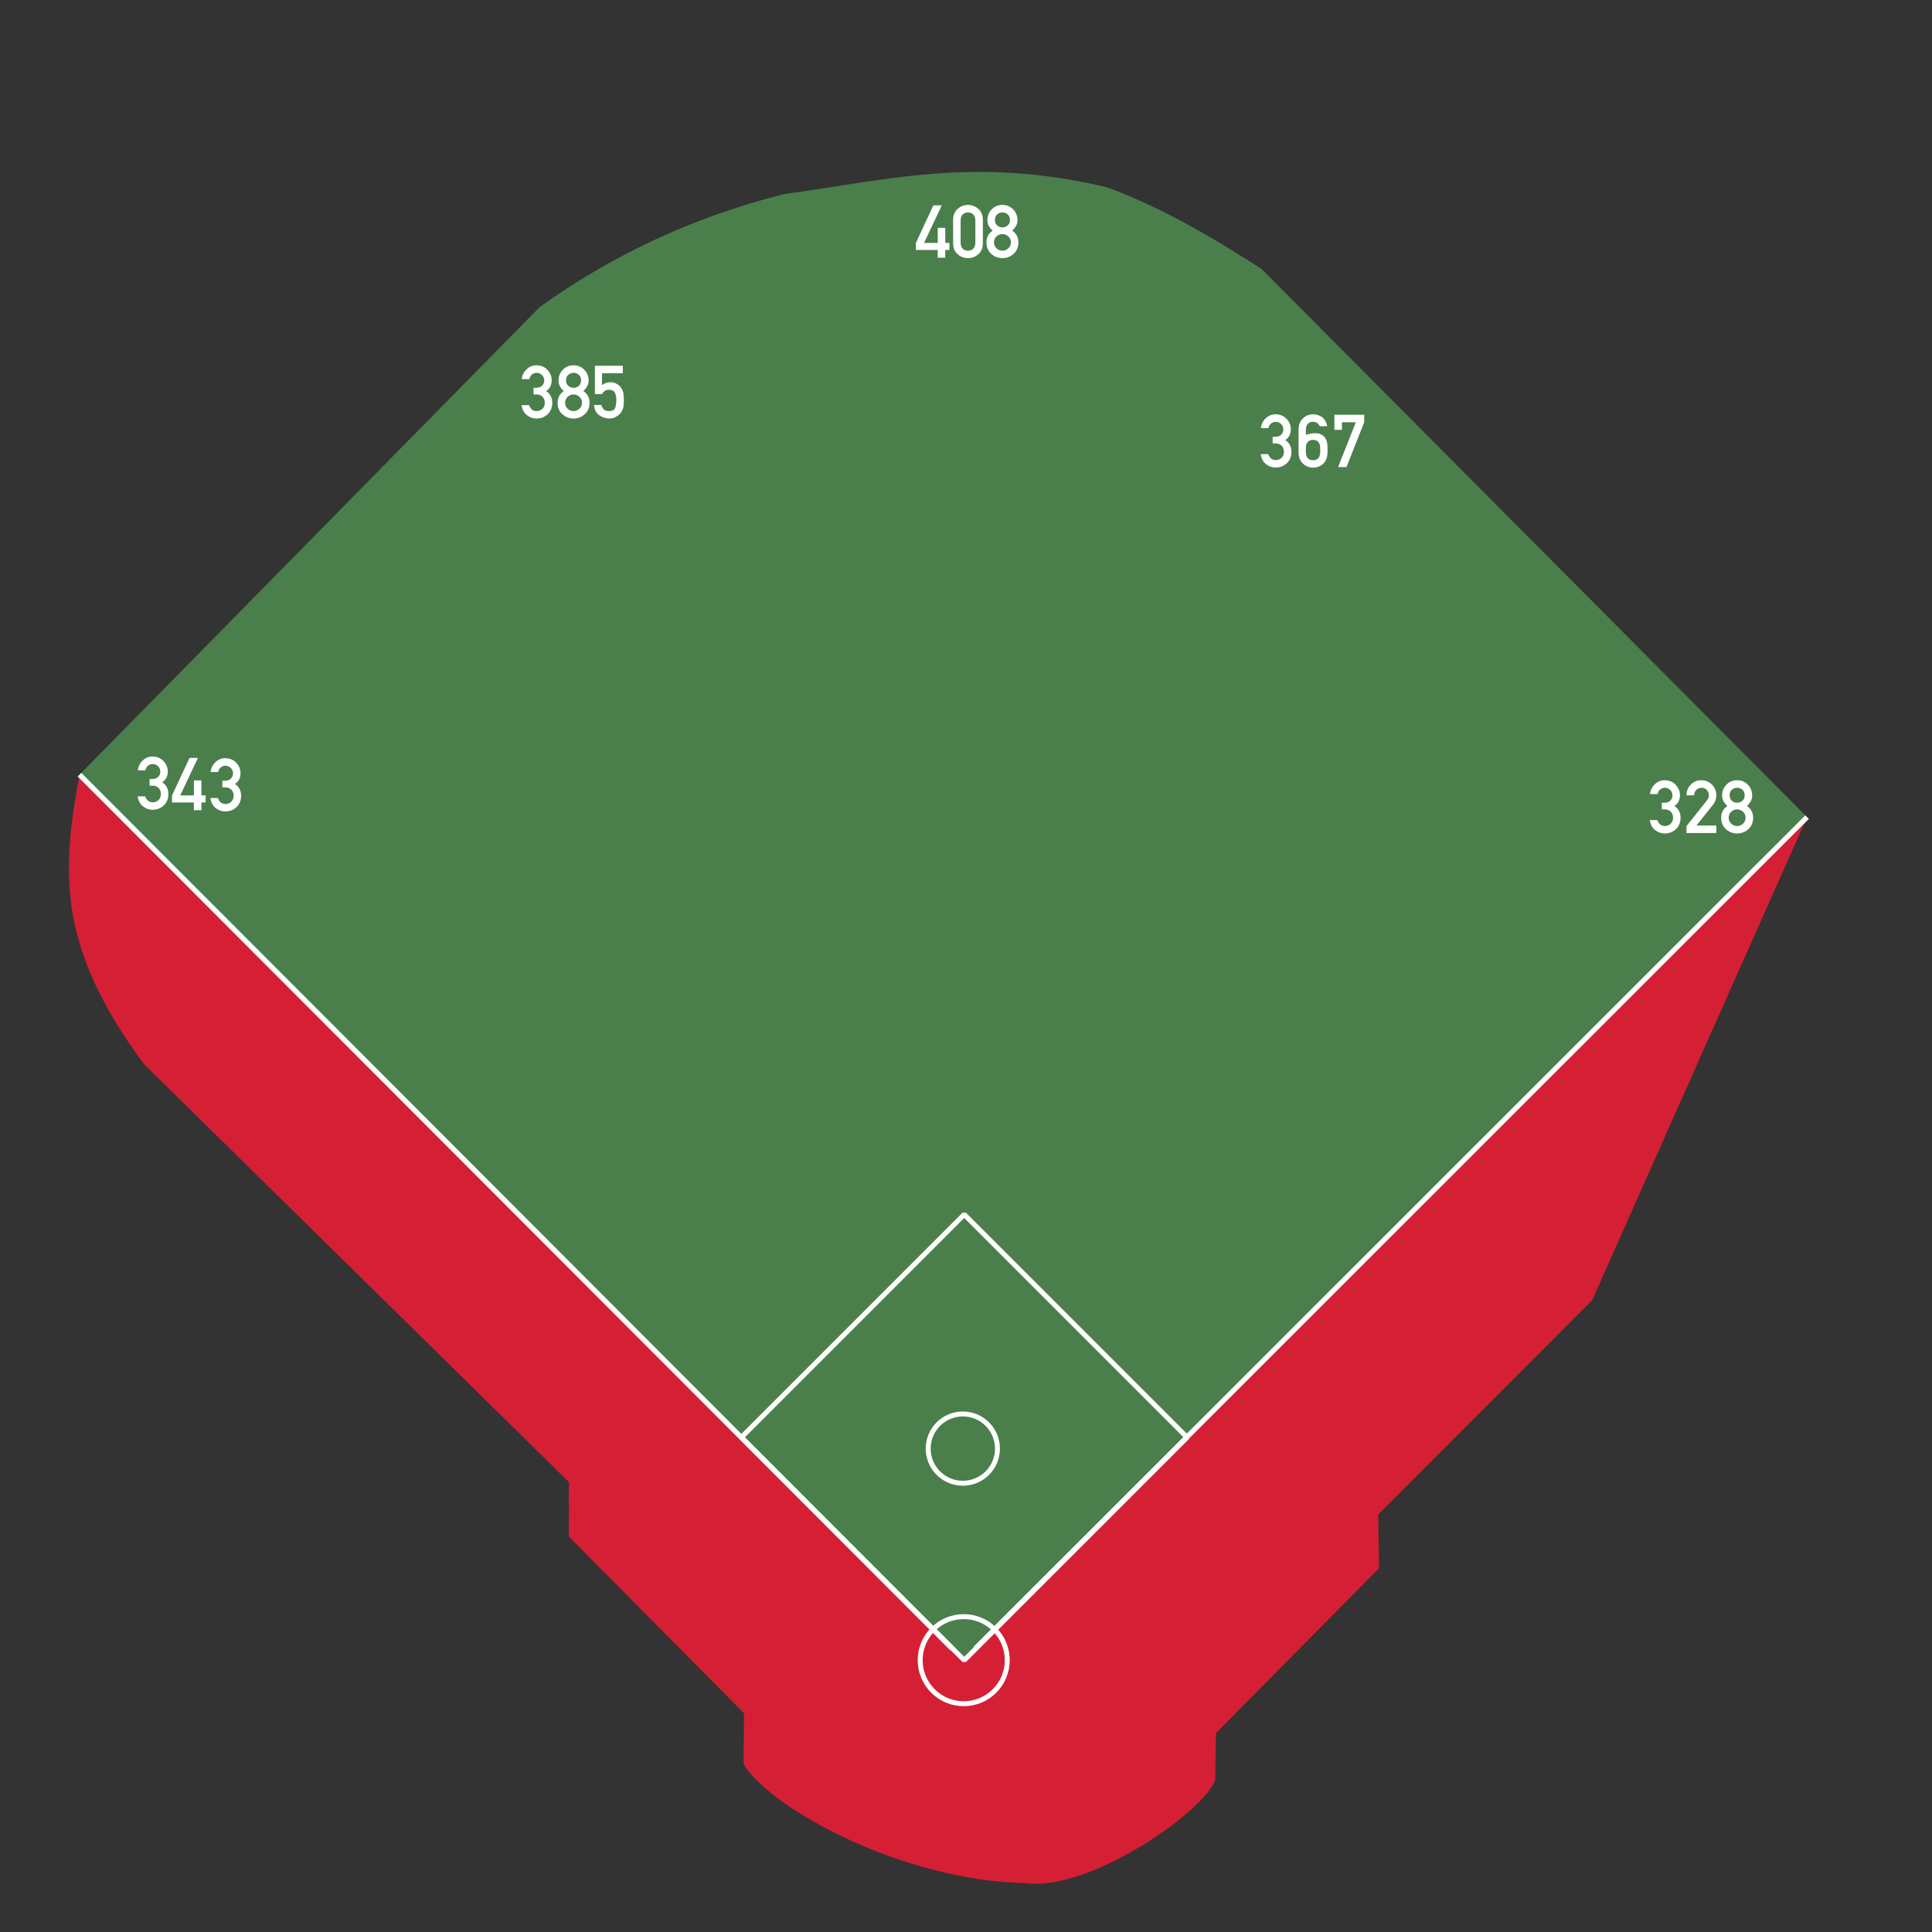
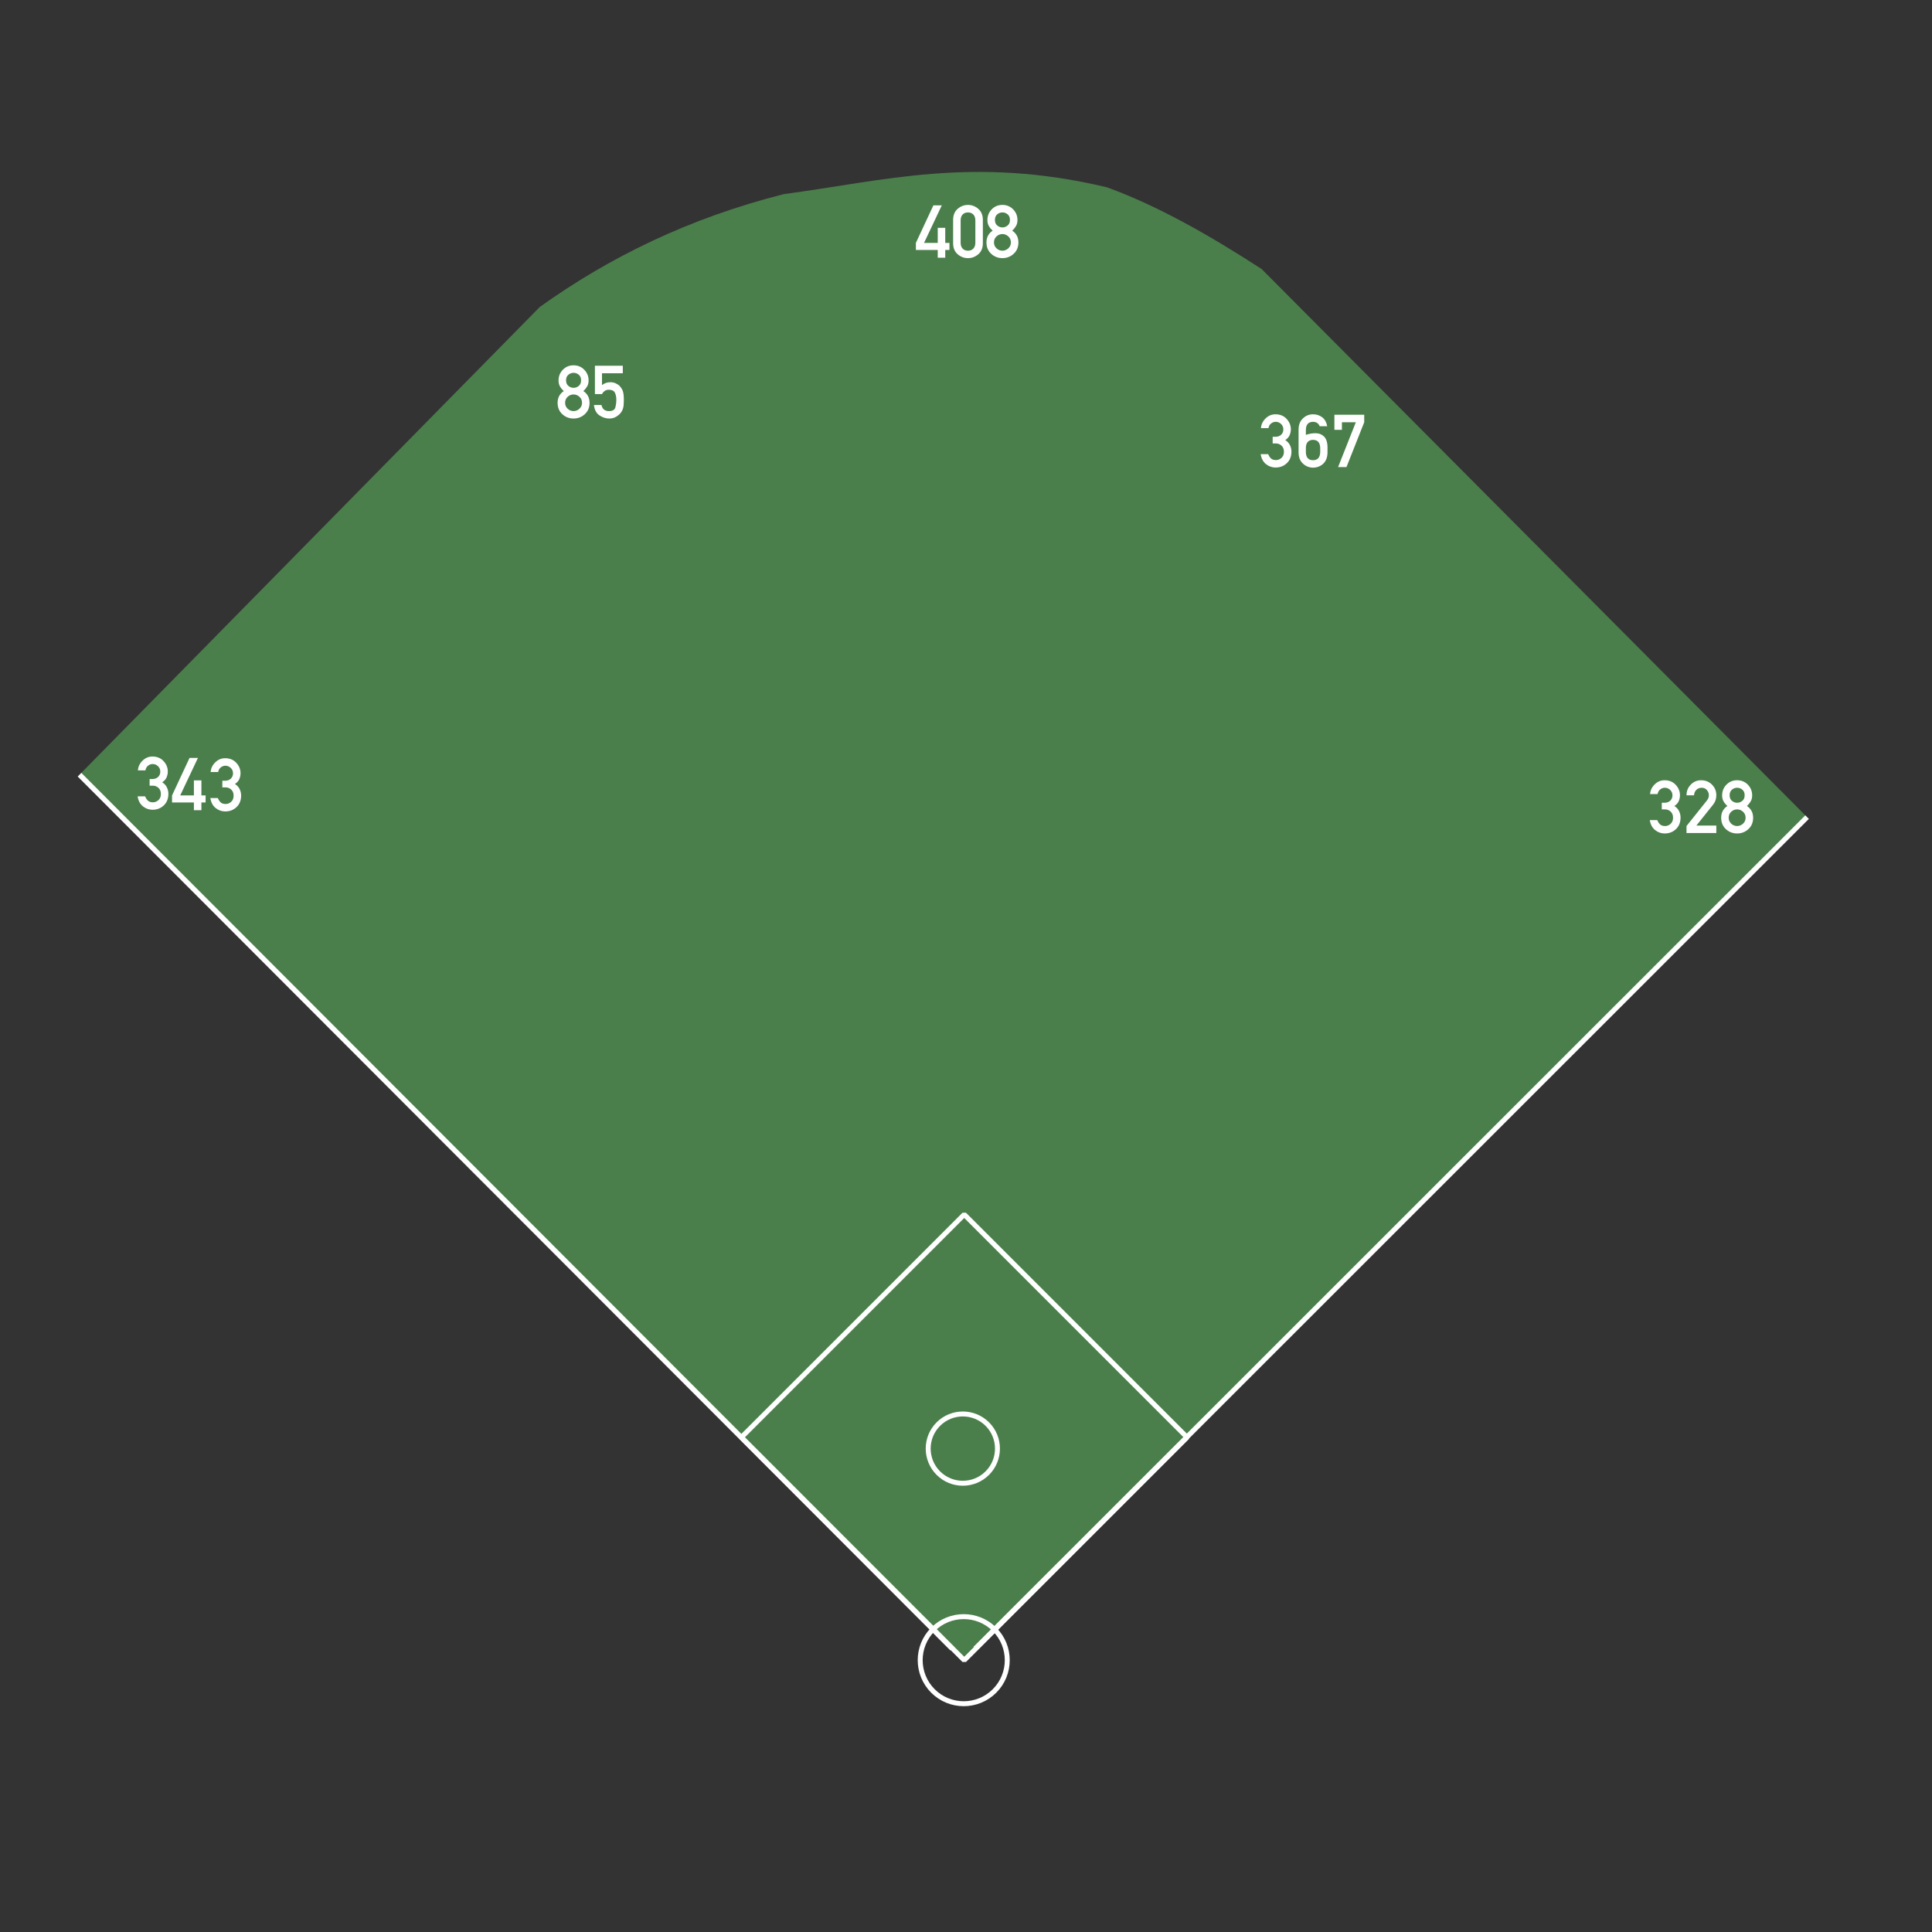
<svg xmlns="http://www.w3.org/2000/svg" xmlns:ns1="http://sodipodi.sourceforge.net/DTD/sodipodi-0.dtd" xmlns:ns2="http://www.inkscape.org/namespaces/inkscape" stroke-width="0.501" stroke-linejoin="bevel" fill-rule="evenodd" version="1.1" overflow="visible" width="525pt" height="525pt" viewBox="0 0 525 525" id="svg1122" ns1:docname="MetrodomeDimensions.svg" ns2:version="1.1.1 (3bf5ae0d25, 2021-09-20)">
  <rect x="0" y="0" width="525" height="525" fill="#333333" stroke="none" />
  <ns1:namedview id="namedview1124" pagecolor="#505050" bordercolor="#eeeeee" borderopacity="1" ns2:pageshadow="0" ns2:pageopacity="0" ns2:pagecheckerboard="0" ns2:document-units="pt" showgrid="false" ns2:zoom="0.70710678" ns2:cx="494.97474" ns2:cy="337.28993" ns2:window-width="1360" ns2:window-height="705" ns2:window-x="-8" ns2:window-y="-8" ns2:window-maximized="1" ns2:current-layer="Territory" />
  <defs id="defs1052">
    <marker id="DefaultArrow2" markerUnits="strokeWidth" viewBox="0 0 1 1" markerWidth="1" markerHeight="1" overflow="visible" orient="auto">
      <g transform="scale(0.009)" id="g977">
        <path d="M -9 54 L -9 -54 L 117 0 z" id="path975" />
      </g>
    </marker>
    <marker id="DefaultArrow3" markerUnits="strokeWidth" viewBox="0 0 1 1" markerWidth="1" markerHeight="1" overflow="visible" orient="auto">
      <g transform="scale(0.009)" id="g982">
        <path d="M -27 54 L -9 0 L -27 -54 L 135 0 z" id="path980" />
      </g>
    </marker>
    <marker id="DefaultArrow4" markerUnits="strokeWidth" viewBox="0 0 1 1" markerWidth="1" markerHeight="1" overflow="visible" orient="auto">
      <g transform="scale(0.009)" id="g987">
        <path d="M -9,0 L -9,-45 C -9,-51.708 2.808,-56.580 9,-54 L 117,-9 C 120.916,-7.369 126.000,-4.242 126,0 C 126,4.242 120.916,7.369 117,9 L 9,54 C 2.808,56.580 -9,51.708 -9,45 z" id="path985" />
      </g>
    </marker>
    <marker id="DefaultArrow5" markerUnits="strokeWidth" viewBox="0 0 1 1" markerWidth="1" markerHeight="1" overflow="visible" orient="auto">
      <g transform="scale(0.009)" id="g992">
        <path d="M -54, 0 C -54,29.807 -29.807,54 0,54 C 29.807,54 54,29.807 54,0 C 54,-29.807 29.807,-54 0,-54 C -29.807,-54 -54,-29.807 -54,0 z" id="path990" />
      </g>
    </marker>
    <marker id="DefaultArrow6" markerUnits="strokeWidth" viewBox="0 0 1 1" markerWidth="1" markerHeight="1" overflow="visible" orient="auto">
      <g transform="scale(0.009)" id="g997">
        <path d="M -63,0 L 0,63 L 63,0 L 0,-63 z" id="path995" />
      </g>
    </marker>
    <marker id="DefaultArrow7" markerUnits="strokeWidth" viewBox="0 0 1 1" markerWidth="1" markerHeight="1" overflow="visible" orient="auto">
      <g transform="scale(0.009)" id="g1002">
        <path d="M 18,-54 L 108,-54 L 63,0 L 108,54 L 18, 54 L -36,0 z" id="path1000" />
      </g>
    </marker>
    <marker id="DefaultArrow8" markerUnits="strokeWidth" viewBox="0 0 1 1" markerWidth="1" markerHeight="1" overflow="visible" orient="auto">
      <g transform="scale(0.009)" id="g1007">
        <path d="M -36,0 L 18,-54 L 54,-54 L 18,-18 L 27,-18 L 63,-54 L 99,-54 L 63,-18 L 72,-18 L 108,-54 L 144,-54 L 90,0 L 144,54 L 108,54 L 72,18 L 63,18 L 99,54 L 63,54 L 27,18 L 18,18 L 54,54 L 18,54 z" id="path1005" />
      </g>
    </marker>
    <marker id="DefaultArrow9" markerUnits="strokeWidth" viewBox="0 0 1 1" markerWidth="1" markerHeight="1" overflow="visible" orient="auto">
      <g transform="scale(0.009)" id="g1012">
        <path d="M 0,45 L -45,0 L 0, -45 L 45, 0 z M 0, 63 L-63, 0 L 0, -63 L 63, 0 z" id="path1010" />
      </g>
    </marker>
    <filter id="StainedFilter">
      <feBlend mode="multiply" in2="BackgroundImage" in="SourceGraphic" result="blend" id="feBlend1015" />
      <feComposite in="blend" in2="SourceAlpha" operator="in" result="comp" id="feComposite1017" />
    </filter>
    <filter id="BleachFilter">
      <feBlend mode="screen" in2="BackgroundImage" in="SourceGraphic" result="blend" id="feBlend1020" />
      <feComposite in="blend" in2="SourceAlpha" operator="in" result="comp" id="feComposite1022" />
    </filter>
    <filter id="InvertTransparencyBitmapFilter">
      <feComponentTransfer id="feComponentTransfer1031">
        <feFuncR type="gamma" amplitude="1.055" exponent=".417" offset="-0.055" id="feFuncR1025" />
        <feFuncG type="gamma" amplitude="1.055" exponent=".417" offset="-0.055" id="feFuncG1027" />
        <feFuncB type="gamma" amplitude="1.055" exponent=".417" offset="-0.055" id="feFuncB1029" />
      </feComponentTransfer>
      <feComponentTransfer id="feComponentTransfer1041">
        <feFuncR type="linear" slope="-1" intercept="1" id="feFuncR1033" />
        <feFuncG type="linear" slope="-1" intercept="1" id="feFuncG1035" />
        <feFuncB type="linear" slope="-1" intercept="1" id="feFuncB1037" />
        <feFuncA type="linear" slope="1" intercept="0" id="feFuncA1039" />
      </feComponentTransfer>
      <feComponentTransfer id="feComponentTransfer1049">
        <feFuncR type="gamma" amplitude="1" exponent="2.4" offset="0" id="feFuncR1043" />
        <feFuncG type="gamma" amplitude="1" exponent="2.4" offset="0" id="feFuncG1045" />
        <feFuncB type="gamma" amplitude="1" exponent="2.4" offset="0" id="feFuncB1047" />
      </feComponentTransfer>
    </filter>
  </defs>
  <g id="Document" fill="none" stroke="#000000" font-family="'Times New Roman'" font-size="16px" transform="scale(1,-1)">
    <g id="Spread" transform="translate(0,-525)">
      <g id="Source 2" />
      <g id="Territory">
-         <path d="m 202.07,45.538 0.107,13.899 -47.596,48.026 0.011,14.797 L 39.073,235.88 C 15.788,267.5 16.563,287.418 21.606,314.484 L 261.882,73.867 491.053,302.955 432.653,171.676 374.522,113.465 374.73,98.831 330.436,54.063 330.217,41.43 c -2.625,-8.506 -34.225,-30.547 -51.514,-28.144 -33.209,0.62 -68.939,19.96 -76.632,32.252 z" fill="#d51f35" stroke-linejoin="miter" stroke-linecap="round" stroke-width="0.27" stroke="none" marker-start="none" marker-end="none" stroke-miterlimit="79.84" id="path1055" style="opacity:1" ns1:nodetypes="ccccccccccccccc" />
        <path d="M 261.882,73.867 21.606,314.484 146.678,441.581 c 18.857,13.49 40.54,24.155 66.363,30.679 26.987,3.56 51.369,10.507 87.758,1.844 14.011,-5.097 28.021,-13.148 42.032,-22.205 L 491.053,302.955 Z" fill="#4a7f4b" stroke-linejoin="miter" stroke-linecap="round" stroke-width="0.27" stroke="none" marker-start="none" marker-end="none" stroke-miterlimit="79.84" id="path1057" style="display:inline;opacity:1" ns1:nodetypes="cccccccc" />
      </g>
      <g id="Lines">
        <path d="M 258.758,76.993 21.606,314.484" fill="none" stroke-width="1.398" stroke-linejoin="miter" stroke="#ffffff" stroke-miterlimit="79.84" id="path1060" ns1:nodetypes="cc" />
        <path d="M 265.031,77.016 491.053,302.955" fill="none" stroke-width="1.37" stroke-linejoin="miter" stroke="#ffffff" stroke-miterlimit="79.84" id="path1062" ns1:nodetypes="cc" />
        <path d="m 254.98,138.013 c 3.674,3.674 9.64,3.674 13.314,0 3.674,-3.674 3.674,-9.64 0,-13.314 -3.674,-3.674 -9.64,-3.674 -13.314,0 -3.674,3.674 -3.674,9.64 0,13.314 z" stroke-width="1.343" stroke="#ffffff" stroke-linecap="round" stroke-linejoin="miter" marker-start="none" marker-end="none" stroke-miterlimit="79.84" id="path1064" />
        <path d="m 253.515,82.234 c 4.618,4.618 12.116,4.618 16.734,0 4.618,-4.618 4.618,-12.116 0,-16.734 -4.618,-4.618 -12.116,-4.618 -16.734,0 -4.618,4.618 -4.618,12.116 0,16.734 z" stroke-width="1.343" stroke="#ffffff" stroke-linecap="round" stroke-linejoin="miter" marker-start="none" marker-end="none" stroke-miterlimit="79.84" id="path1066" />
        <path d="m 262.023,194.975 -60.565,-60.564 60.565,-60.564 60.564,60.564 z" stroke-width="1.343" stroke="#ffffff" stroke-linecap="round" stroke-linejoin="miter" marker-start="none" marker-end="none" stroke-miterlimit="79.84" id="path1068" />
      </g>
      <g id="Dimensions - Shape">
        <g id="Group_10" fill-rule="nonzero" stroke-linejoin="round" stroke-linecap="round" stroke="none" stroke-width="0.375" fill="#ffffff" stroke-miterlimit="79.84" ns2:label="Group" transform="translate(-37.5,12)">
          <g id="Group_11" ns2:label="Group_1">
            <path d="m 286.38,445.076 v 1.919 l 4.76,10.2 h 2.28 l -4.82,-10.2 h 3.72 v 4.099 h 2.041 v -4.099 h 1.14 v -1.919 h -1.14 v -2.1 h -2.041 v 2.1 z" marker-start="none" marker-end="none" id="path1111" />
            <path d="m 302.54,447.055 v 6.04 c 0,0.694 -0.183,1.23 -0.55,1.61 -0.366,0.381 -0.849,0.571 -1.449,0.57 -0.613,0.001 -1.1,-0.189 -1.46,-0.57 -0.36,-0.38 -0.54,-0.916 -0.54,-1.61 v -6.04 c 0,-0.693 0.18,-1.23 0.54,-1.61 0.36,-0.38 0.847,-0.57 1.46,-0.57 0.6,0 1.083,0.19 1.449,0.57 0.367,0.38 0.55,0.917 0.55,1.61 z m -6.04,-0.12 v 6.281 c 0,1.307 0.41,2.317 1.23,3.03 0.821,0.714 1.757,1.07 2.811,1.07 1.04,0 1.973,-0.356 2.8,-1.07 0.827,-0.713 1.24,-1.723 1.24,-3.03 v -6.281 c 0,-1.307 -0.413,-2.314 -1.24,-3.021 -0.827,-0.707 -1.76,-1.06 -2.8,-1.06 -1.054,0 -1.99,0.353 -2.811,1.06 -0.82,0.707 -1.23,1.714 -1.23,3.021 z" marker-start="none" marker-end="none" id="path1113" />
-             <path d="m 307.86,453.239 c 0,-0.666 0.21,-1.172 0.631,-1.519 0.42,-0.346 0.89,-0.52 1.41,-0.519 0.52,-0.001 0.991,0.173 1.411,0.519 0.42,0.347 0.63,0.853 0.63,1.519 0,0.666 -0.21,1.172 -0.63,1.519 -0.42,0.346 -0.891,0.52 -1.411,0.519 -0.52,0.001 -0.99,-0.173 -1.41,-0.519 -0.421,-0.347 -0.631,-0.853 -0.631,-1.519 z m -2.299,-6.122 c -0.001,1.387 0.559,2.453 1.678,3.2 -0.426,0.387 -0.77,0.807 -1.03,1.261 -0.26,0.453 -0.39,0.993 -0.39,1.62 0,1.147 0.39,2.12 1.171,2.92 0.78,0.8 1.751,1.2 2.911,1.2 1.148,0 2.115,-0.4 2.902,-1.2 0.787,-0.8 1.18,-1.773 1.18,-2.92 0,-0.627 -0.133,-1.167 -0.4,-1.62 -0.266,-0.454 -0.606,-0.874 -1.02,-1.261 1.119,-0.747 1.679,-1.813 1.679,-3.2 0,-1.267 -0.43,-2.294 -1.29,-3.081 -0.86,-0.787 -1.877,-1.18 -3.051,-1.18 -1.187,0 -2.207,0.393 -3.06,1.18 -0.854,0.787 -1.281,1.814 -1.28,3.081 z m 2.04,0.021 c 0,-0.653 0.23,-1.193 0.69,-1.62 0.46,-0.427 0.997,-0.641 1.61,-0.641 0.6,0 1.133,0.214 1.6,0.641 0.467,0.427 0.7,0.967 0.7,1.62 0,0.653 -0.233,1.194 -0.7,1.62 -0.467,0.427 -1,0.641 -1.6,0.641 -0.613,0 -1.15,-0.214 -1.61,-0.641 -0.46,-0.426 -0.69,-0.967 -0.69,-1.62 z" marker-start="none" marker-end="none" id="path4747" ns2:label="path1115" />
+             <path d="m 307.86,453.239 c 0,-0.666 0.21,-1.172 0.631,-1.519 0.42,-0.346 0.89,-0.52 1.41,-0.519 0.52,-0.001 0.991,0.173 1.411,0.519 0.42,0.347 0.63,0.853 0.63,1.519 0,0.666 -0.21,1.172 -0.63,1.519 -0.42,0.346 -0.891,0.52 -1.411,0.519 -0.52,0.001 -0.99,-0.173 -1.41,-0.519 -0.421,-0.347 -0.631,-0.853 -0.631,-1.519 z m -2.299,-6.122 c -0.001,1.387 0.559,2.453 1.678,3.2 -0.426,0.387 -0.77,0.807 -1.03,1.261 -0.26,0.453 -0.39,0.993 -0.39,1.62 0,1.147 0.39,2.12 1.171,2.92 0.78,0.8 1.751,1.2 2.911,1.2 1.148,0 2.115,-0.4 2.902,-1.2 0.787,-0.8 1.18,-1.773 1.18,-2.92 0,-0.627 -0.133,-1.167 -0.4,-1.62 -0.266,-0.454 -0.606,-0.874 -1.02,-1.261 1.119,-0.747 1.679,-1.813 1.679,-3.2 0,-1.267 -0.43,-2.294 -1.29,-3.081 -0.86,-0.787 -1.877,-1.18 -3.051,-1.18 -1.187,0 -2.207,0.393 -3.06,1.18 -0.854,0.787 -1.281,1.814 -1.28,3.081 z m 2.04,0.021 c 0,-0.653 0.23,-1.193 0.69,-1.62 0.46,-0.427 0.997,-0.641 1.61,-0.641 0.6,0 1.133,0.214 1.6,0.641 0.467,0.427 0.7,0.967 0.7,1.62 0,0.653 -0.233,1.194 -0.7,1.62 -0.467,0.427 -1,0.641 -1.6,0.641 -0.613,0 -1.15,-0.214 -1.61,-0.641 -0.46,-0.426 -0.69,-0.967 -0.69,-1.62 " marker-start="none" marker-end="none" id="path4747" ns2:label="path1115" />
          </g>
        </g>
        <g id="Group_2" fill-rule="nonzero" stroke-linejoin="round" stroke-linecap="round" stroke="none" stroke-width="0.375" fill="#ffffff" stroke-miterlimit="79.84" transform="translate(-3,3)">
          <g id="Group_3">
            <path d="m 43.657,308.504 v 1.802 h 0.701 c 0.68,-10e-4 1.216,0.189 1.609,0.569 0.394,0.38 0.591,0.863 0.59,1.449 10e-4,0.586 -0.206,1.076 -0.62,1.469 -0.413,0.393 -0.899,0.59 -1.46,0.589 -0.426,10e-4 -0.833,-0.143 -1.22,-0.429 -0.386,-0.287 -0.633,-0.716 -0.74,-1.289 h -2.039 c 0.066,1 0.483,1.876 1.249,2.63 0.767,0.753 1.657,1.129 2.671,1.129 1.266,0 2.283,-0.416 3.049,-1.249 0.767,-0.834 1.15,-1.77 1.15,-2.81 0,-0.546 -0.106,-1.076 -0.32,-1.59 -0.213,-0.513 -0.613,-0.963 -1.2,-1.35 0.601,-0.386 1.031,-0.86 1.291,-1.42 0.26,-0.561 0.39,-1.128 0.39,-1.701 0,-1.321 -0.417,-2.374 -1.25,-3.161 -0.834,-0.788 -1.857,-1.181 -3.071,-1.181 -0.959,0 -1.826,0.31 -2.599,0.929 -0.774,0.62 -1.254,1.523 -1.441,2.708 h 2.041 c 0.186,-0.478 0.44,-0.867 0.76,-1.167 0.32,-0.299 0.773,-0.449 1.36,-0.449 0.56,0 1.06,0.201 1.5,0.601 0.44,0.4 0.66,0.953 0.66,1.66 0,0.707 -0.217,1.26 -0.65,1.661 -0.434,0.4 -0.95,0.6 -1.55,0.6 z" marker-start="none" marker-end="none" id="path1079" />
            <path d="m 49.749,303.93 v 1.919 l 4.76,10.2 h 2.28 l -4.82,-10.2 h 3.72 v 4.099 h 2.041 v -4.099 h 1.14 v -1.919 h -1.14 v -2.1 h -2.041 v 2.1 z" marker-start="none" marker-end="none" id="path1111-6" ns2:label="path1081" />
            <path d="m 63.42,308.044 v 1.802 h 0.701 c 0.68,-10e-4 1.216,0.189 1.609,0.569 0.394,0.38 0.591,0.863 0.59,1.449 0.001,0.586 -0.206,1.076 -0.62,1.469 -0.413,0.393 -0.899,0.59 -1.46,0.589 -0.426,10e-4 -0.833,-0.143 -1.22,-0.429 -0.386,-0.287 -0.633,-0.716 -0.74,-1.289 h -2.039 c 0.066,1 0.483,1.876 1.249,2.63 0.767,0.753 1.657,1.129 2.671,1.129 1.266,0 2.283,-0.416 3.049,-1.249 0.767,-0.834 1.15,-1.77 1.15,-2.81 0,-0.546 -0.106,-1.076 -0.32,-1.59 -0.213,-0.513 -0.613,-0.963 -1.2,-1.35 0.601,-0.386 1.031,-0.86 1.291,-1.42 0.26,-0.561 0.39,-1.128 0.39,-1.701 0,-1.321 -0.417,-2.374 -1.25,-3.161 -0.834,-0.788 -1.857,-1.181 -3.071,-1.181 -0.959,0 -1.826,0.31 -2.599,0.929 -0.774,0.62 -1.254,1.523 -1.441,2.708 h 2.041 c 0.186,-0.478 0.44,-0.867 0.76,-1.167 0.32,-0.299 0.773,-0.449 1.36,-0.449 0.56,0 1.06,0.201 1.5,0.601 0.44,0.4 0.66,0.953 0.66,1.66 0,0.707 -0.217,1.26 -0.65,1.661 -0.434,0.4 -0.95,0.6 -1.55,0.6 z" marker-start="none" marker-end="none" id="path1081" ns2:label="path1083" />
          </g>
        </g>
        <g id="Group_4" fill-rule="nonzero" stroke-linejoin="round" stroke-linecap="round" stroke="none" stroke-width="0.375" fill="#ffffff" stroke-miterlimit="79.84" transform="translate(-4.5)">
          <g id="Group_5">
            <path d="m 456.072,305.058 v 1.802 h 0.701 c 0.68,-0.001 1.216,0.189 1.609,0.569 0.394,0.38 0.591,0.863 0.59,1.449 0.001,0.586 -0.206,1.076 -0.62,1.469 -0.413,0.393 -0.899,0.59 -1.46,0.589 -0.426,0.001 -0.833,-0.143 -1.22,-0.429 -0.386,-0.287 -0.633,-0.716 -0.74,-1.289 h -2.039 c 0.066,1 0.483,1.876 1.249,2.63 0.767,0.753 1.657,1.129 2.671,1.129 1.266,0 2.283,-0.416 3.049,-1.249 0.767,-0.834 1.15,-1.77 1.15,-2.81 0,-0.546 -0.106,-1.076 -0.32,-1.59 -0.213,-0.513 -0.613,-0.963 -1.2,-1.35 0.601,-0.386 1.031,-0.86 1.291,-1.42 0.26,-0.561 0.39,-1.128 0.39,-1.701 0,-1.321 -0.417,-2.374 -1.25,-3.161 -0.834,-0.788 -1.857,-1.181 -3.071,-1.181 -0.959,0 -1.826,0.31 -2.599,0.929 -0.774,0.62 -1.254,1.523 -1.441,2.708 h 2.041 c 0.186,-0.478 0.44,-0.867 0.76,-1.167 0.32,-0.299 0.773,-0.449 1.36,-0.449 0.56,0 1.06,0.201 1.5,0.601 0.44,0.4 0.66,0.953 0.66,1.66 0,0.707 -0.217,1.26 -0.65,1.661 -0.434,0.4 -0.95,0.6 -1.55,0.6 z" marker-start="none" marker-end="none" id="path1087" />
            <path d="m 462.79,298.637 v 1.9 l 5.559,6.96 c 0.214,0.28 0.354,0.533 0.42,0.76 0.067,0.226 0.1,0.446 0.1,0.659 0,0.494 -0.176,0.954 -0.53,1.38 -0.353,0.427 -0.829,0.641 -1.429,0.64 -0.56,0.001 -1.036,-0.183 -1.429,-0.55 -0.393,-0.366 -0.61,-0.87 -0.65,-1.51 h -2.041 c 0,1.16 0.39,2.134 1.17,2.921 0.78,0.787 1.71,1.18 2.79,1.18 1.187,0 2.174,-0.396 2.961,-1.189 0.786,-0.794 1.18,-1.757 1.18,-2.89 0,-0.96 -0.28,-1.793 -0.84,-2.5 l -4.581,-5.74 h 5.421 v -2.021 z" marker-start="none" marker-end="none" id="path1089" />
            <path d="m 474.509,308.898 c 0,-0.666 0.21,-1.172 0.631,-1.519 0.42,-0.346 0.89,-0.52 1.41,-0.519 0.52,-0.001 0.991,0.173 1.411,0.519 0.42,0.347 0.63,0.853 0.63,1.519 0,0.666 -0.21,1.172 -0.63,1.519 -0.42,0.346 -0.891,0.52 -1.411,0.519 -0.52,0.001 -0.99,-0.173 -1.41,-0.519 -0.421,-0.347 -0.631,-0.853 -0.631,-1.519 z m -2.299,-6.122 c -10e-4,1.387 0.559,2.453 1.678,3.2 -0.426,0.387 -0.77,0.807 -1.03,1.261 -0.26,0.453 -0.39,0.993 -0.39,1.62 0,1.147 0.39,2.12 1.171,2.92 0.78,0.8 1.751,1.2 2.911,1.2 1.148,0 2.115,-0.4 2.902,-1.2 0.787,-0.8 1.18,-1.773 1.18,-2.92 0,-0.627 -0.133,-1.167 -0.4,-1.62 -0.266,-0.454 -0.606,-0.874 -1.02,-1.261 1.119,-0.747 1.679,-1.813 1.679,-3.2 0,-1.267 -0.43,-2.294 -1.29,-3.081 -0.86,-0.787 -1.877,-1.18 -3.051,-1.18 -1.187,0 -2.207,0.393 -3.06,1.18 -0.854,0.787 -1.281,1.814 -1.28,3.081 z m 2.04,0.021 c 0,-0.653 0.23,-1.193 0.69,-1.62 0.46,-0.427 0.997,-0.641 1.61,-0.641 0.6,0 1.133,0.214 1.6,0.641 0.467,0.427 0.7,0.967 0.7,1.62 0,0.653 -0.233,1.194 -0.7,1.62 -0.467,0.427 -1,0.641 -1.6,0.641 -0.613,0 -1.15,-0.214 -1.61,-0.641 -0.46,-0.426 -0.69,-0.967 -0.69,-1.62 z" marker-start="none" marker-end="none" id="path1091" />
          </g>
        </g>
        <g id="Group_6-7" fill-rule="nonzero" stroke-linejoin="round" stroke-linecap="round" stroke="none" stroke-width="0.375" fill="#ffffff" stroke-miterlimit="79.84" transform="translate(31.981,17.082)" ns2:label="Group_6">
          <g id="Group_7-9" ns2:label="Group_7">
-             <path d="m 113.003,400.73 v 1.802 h 0.701 c 0.68,-10e-4 1.216,0.189 1.609,0.569 0.394,0.38 0.591,0.863 0.59,1.449 10e-4,0.586 -0.206,1.076 -0.62,1.469 -0.413,0.393 -0.899,0.59 -1.46,0.589 -0.426,10e-4 -0.833,-0.143 -1.22,-0.429 -0.386,-0.287 -0.633,-0.716 -0.74,-1.289 h -2.039 c 0.066,1 0.483,1.876 1.249,2.63 0.767,0.753 1.657,1.129 2.671,1.129 1.266,0 2.283,-0.416 3.049,-1.249 0.767,-0.834 1.15,-1.77 1.15,-2.81 0,-0.546 -0.106,-1.076 -0.32,-1.59 -0.213,-0.513 -0.613,-0.963 -1.2,-1.35 0.601,-0.386 1.031,-0.86 1.291,-1.42 0.26,-0.561 0.39,-1.128 0.39,-1.701 0,-1.321 -0.417,-2.374 -1.25,-3.161 -0.834,-0.788 -1.857,-1.181 -3.071,-1.181 -0.959,0 -1.826,0.31 -2.599,0.929 -0.774,0.62 -1.254,1.523 -1.441,2.708 h 2.041 c 0.186,-0.478 0.44,-0.867 0.76,-1.167 0.32,-0.299 0.773,-0.449 1.36,-0.449 0.56,0 1.06,0.201 1.5,0.601 0.44,0.4 0.66,0.953 0.66,1.66 0,0.707 -0.217,1.26 -0.65,1.661 -0.434,0.4 -0.95,0.6 -1.55,0.6 z" marker-start="none" marker-end="none" id="path5180" />
            <path d="m 121.84,404.57 c 0,-0.666 0.21,-1.172 0.631,-1.519 0.42,-0.346 0.89,-0.52 1.41,-0.519 0.52,-10e-4 0.991,0.173 1.411,0.519 0.42,0.347 0.63,0.853 0.63,1.519 0,0.666 -0.21,1.172 -0.63,1.519 -0.42,0.346 -0.891,0.52 -1.411,0.519 -0.52,10e-4 -0.99,-0.173 -1.41,-0.519 -0.421,-0.347 -0.631,-0.853 -0.631,-1.519 z m -2.299,-6.122 c -10e-4,1.387 0.559,2.453 1.678,3.2 -0.426,0.387 -0.77,0.807 -1.03,1.261 -0.26,0.453 -0.39,0.993 -0.39,1.62 0,1.147 0.39,2.12 1.171,2.92 0.78,0.8 1.751,1.2 2.911,1.2 1.148,0 2.115,-0.4 2.902,-1.2 0.787,-0.8 1.18,-1.773 1.18,-2.92 0,-0.627 -0.133,-1.167 -0.4,-1.62 -0.266,-0.454 -0.606,-0.874 -1.02,-1.261 1.119,-0.747 1.679,-1.813 1.679,-3.2 0,-1.267 -0.43,-2.294 -1.29,-3.081 -0.86,-0.787 -1.877,-1.18 -3.051,-1.18 -1.187,0 -2.207,0.393 -3.06,1.18 -0.854,0.787 -1.281,1.814 -1.28,3.081 z m 2.04,0.021 c 0,-0.653 0.23,-1.193 0.69,-1.62 0.46,-0.427 0.997,-0.641 1.61,-0.641 0.6,0 1.133,0.214 1.6,0.641 0.467,0.427 0.7,0.967 0.7,1.62 0,0.653 -0.233,1.194 -0.7,1.62 -0.467,0.427 -1,0.641 -1.6,0.641 -0.613,0 -1.15,-0.214 -1.61,-0.641 -0.46,-0.426 -0.69,-0.967 -0.69,-1.62 z" marker-start="none" marker-end="none" id="path5182" />
            <path d="m 129.683,400.829 v 7.699 h 7.578 v -2.042 h -5.66 l 0.002,-3.216 c 0.653,0.52 1.413,0.78 2.28,0.78 0.533,0 1.024,-0.103 1.47,-0.31 0.447,-0.207 0.804,-0.45 1.07,-0.73 0.387,-0.427 0.67,-0.887 0.85,-1.381 0.18,-0.493 0.27,-1.334 0.271,-2.521 -0.001,-0.96 -0.071,-1.67 -0.211,-2.13 -0.14,-0.46 -0.363,-0.89 -0.67,-1.291 -0.293,-0.36 -0.704,-0.7 -1.231,-1.02 -0.527,-0.32 -1.144,-0.48 -1.851,-0.48 -0.92,0 -1.807,0.283 -2.661,0.851 -0.853,0.567 -1.354,1.51 -1.5,2.83 h 2.04 c 0.24,-1.106 0.92,-1.66 2.041,-1.66 0.988,0 1.568,0.344 1.741,1.03 0.174,0.687 0.261,1.364 0.261,2.031 0,0.787 -0.134,1.44 -0.4,1.96 -0.267,0.52 -0.821,0.78 -1.661,0.78 -0.787,0 -1.401,-0.394 -1.841,-1.18 z" marker-start="none" marker-end="none" id="path5184" />
          </g>
        </g>
        <g id="Group_8" fill-rule="nonzero" stroke-linejoin="round" stroke-linecap="round" stroke="none" stroke-width="0.375" fill="#ffffff" stroke-miterlimit="79.84" transform="translate(-33,21)">
          <g id="Group_9">
            <path d="m 378.834,383.5 v 1.802 h 0.701 c 0.68,-0.001 1.216,0.189 1.609,0.569 0.394,0.38 0.591,0.863 0.59,1.449 0.001,0.586 -0.206,1.076 -0.62,1.469 -0.413,0.393 -0.899,0.59 -1.46,0.589 -0.426,0.001 -0.833,-0.143 -1.22,-0.429 -0.386,-0.287 -0.633,-0.716 -0.74,-1.289 h -2.039 c 0.066,1 0.483,1.876 1.249,2.63 0.767,0.753 1.657,1.129 2.671,1.129 1.266,0 2.283,-0.416 3.049,-1.249 0.767,-0.834 1.15,-1.77 1.15,-2.81 0,-0.546 -0.106,-1.076 -0.32,-1.59 -0.213,-0.513 -0.613,-0.963 -1.2,-1.35 0.601,-0.386 1.031,-0.86 1.291,-1.42 0.26,-0.561 0.39,-1.128 0.39,-1.701 0,-1.321 -0.417,-2.374 -1.25,-3.161 -0.834,-0.788 -1.857,-1.181 -3.071,-1.181 -0.959,0 -1.826,0.31 -2.599,0.929 -0.774,0.62 -1.254,1.523 -1.441,2.708 h 2.041 c 0.186,-0.478 0.44,-0.867 0.76,-1.167 0.32,-0.299 0.773,-0.449 1.36,-0.449 0.56,0 1.06,0.201 1.5,0.601 0.44,0.4 0.66,0.953 0.66,1.66 0,0.707 -0.217,1.26 -0.65,1.661 -0.434,0.4 -0.95,0.6 -1.55,0.6 z" marker-start="none" marker-end="none" id="path1103" />
            <path d="m 385.874,381.018 v 6.301 c 0.014,1.307 0.427,2.32 1.241,3.04 0.747,0.707 1.647,1.06 2.701,1.06 0.92,0 1.754,-0.273 2.501,-0.82 0.694,-0.561 1.141,-1.368 1.341,-2.422 h -2.046 c -0.32,0.788 -0.926,1.188 -1.818,1.201 -1.278,-0.026 -1.924,-0.76 -1.937,-2.2 l -0.002,-1.34 c 0.947,0.307 1.827,0.453 2.64,0.44 0.92,0 1.694,-0.307 2.32,-0.92 0.627,-0.653 0.934,-1.667 0.921,-3.04 v -1.3 c -0.027,-1.32 -0.42,-2.333 -1.181,-3.04 -0.733,-0.68 -1.646,-1.033 -2.74,-1.06 -1.067,0.027 -1.967,0.38 -2.7,1.06 -0.814,0.707 -1.227,1.72 -1.241,3.04 z m 1.983,1.279 v -1.159 c 0.026,-1.452 0.679,-2.185 1.958,-2.199 1.252,0.014 1.898,0.747 1.938,2.199 v 1.159 c -0.04,1.426 -0.686,2.153 -1.938,2.179 -1.279,-0.026 -1.932,-0.753 -1.958,-2.179 z" marker-start="none" marker-end="none" id="path1105" />
            <path d="m 395.611,387.196 v 4.102 h 8.1 v -2.04 l -4.82,-12.179 h -2.279 l 4.82,12.177 h -3.78 v -2.06 z" marker-start="none" marker-end="none" id="path1107" />
          </g>
        </g>
      </g>
    </g>
  </g>
</svg>